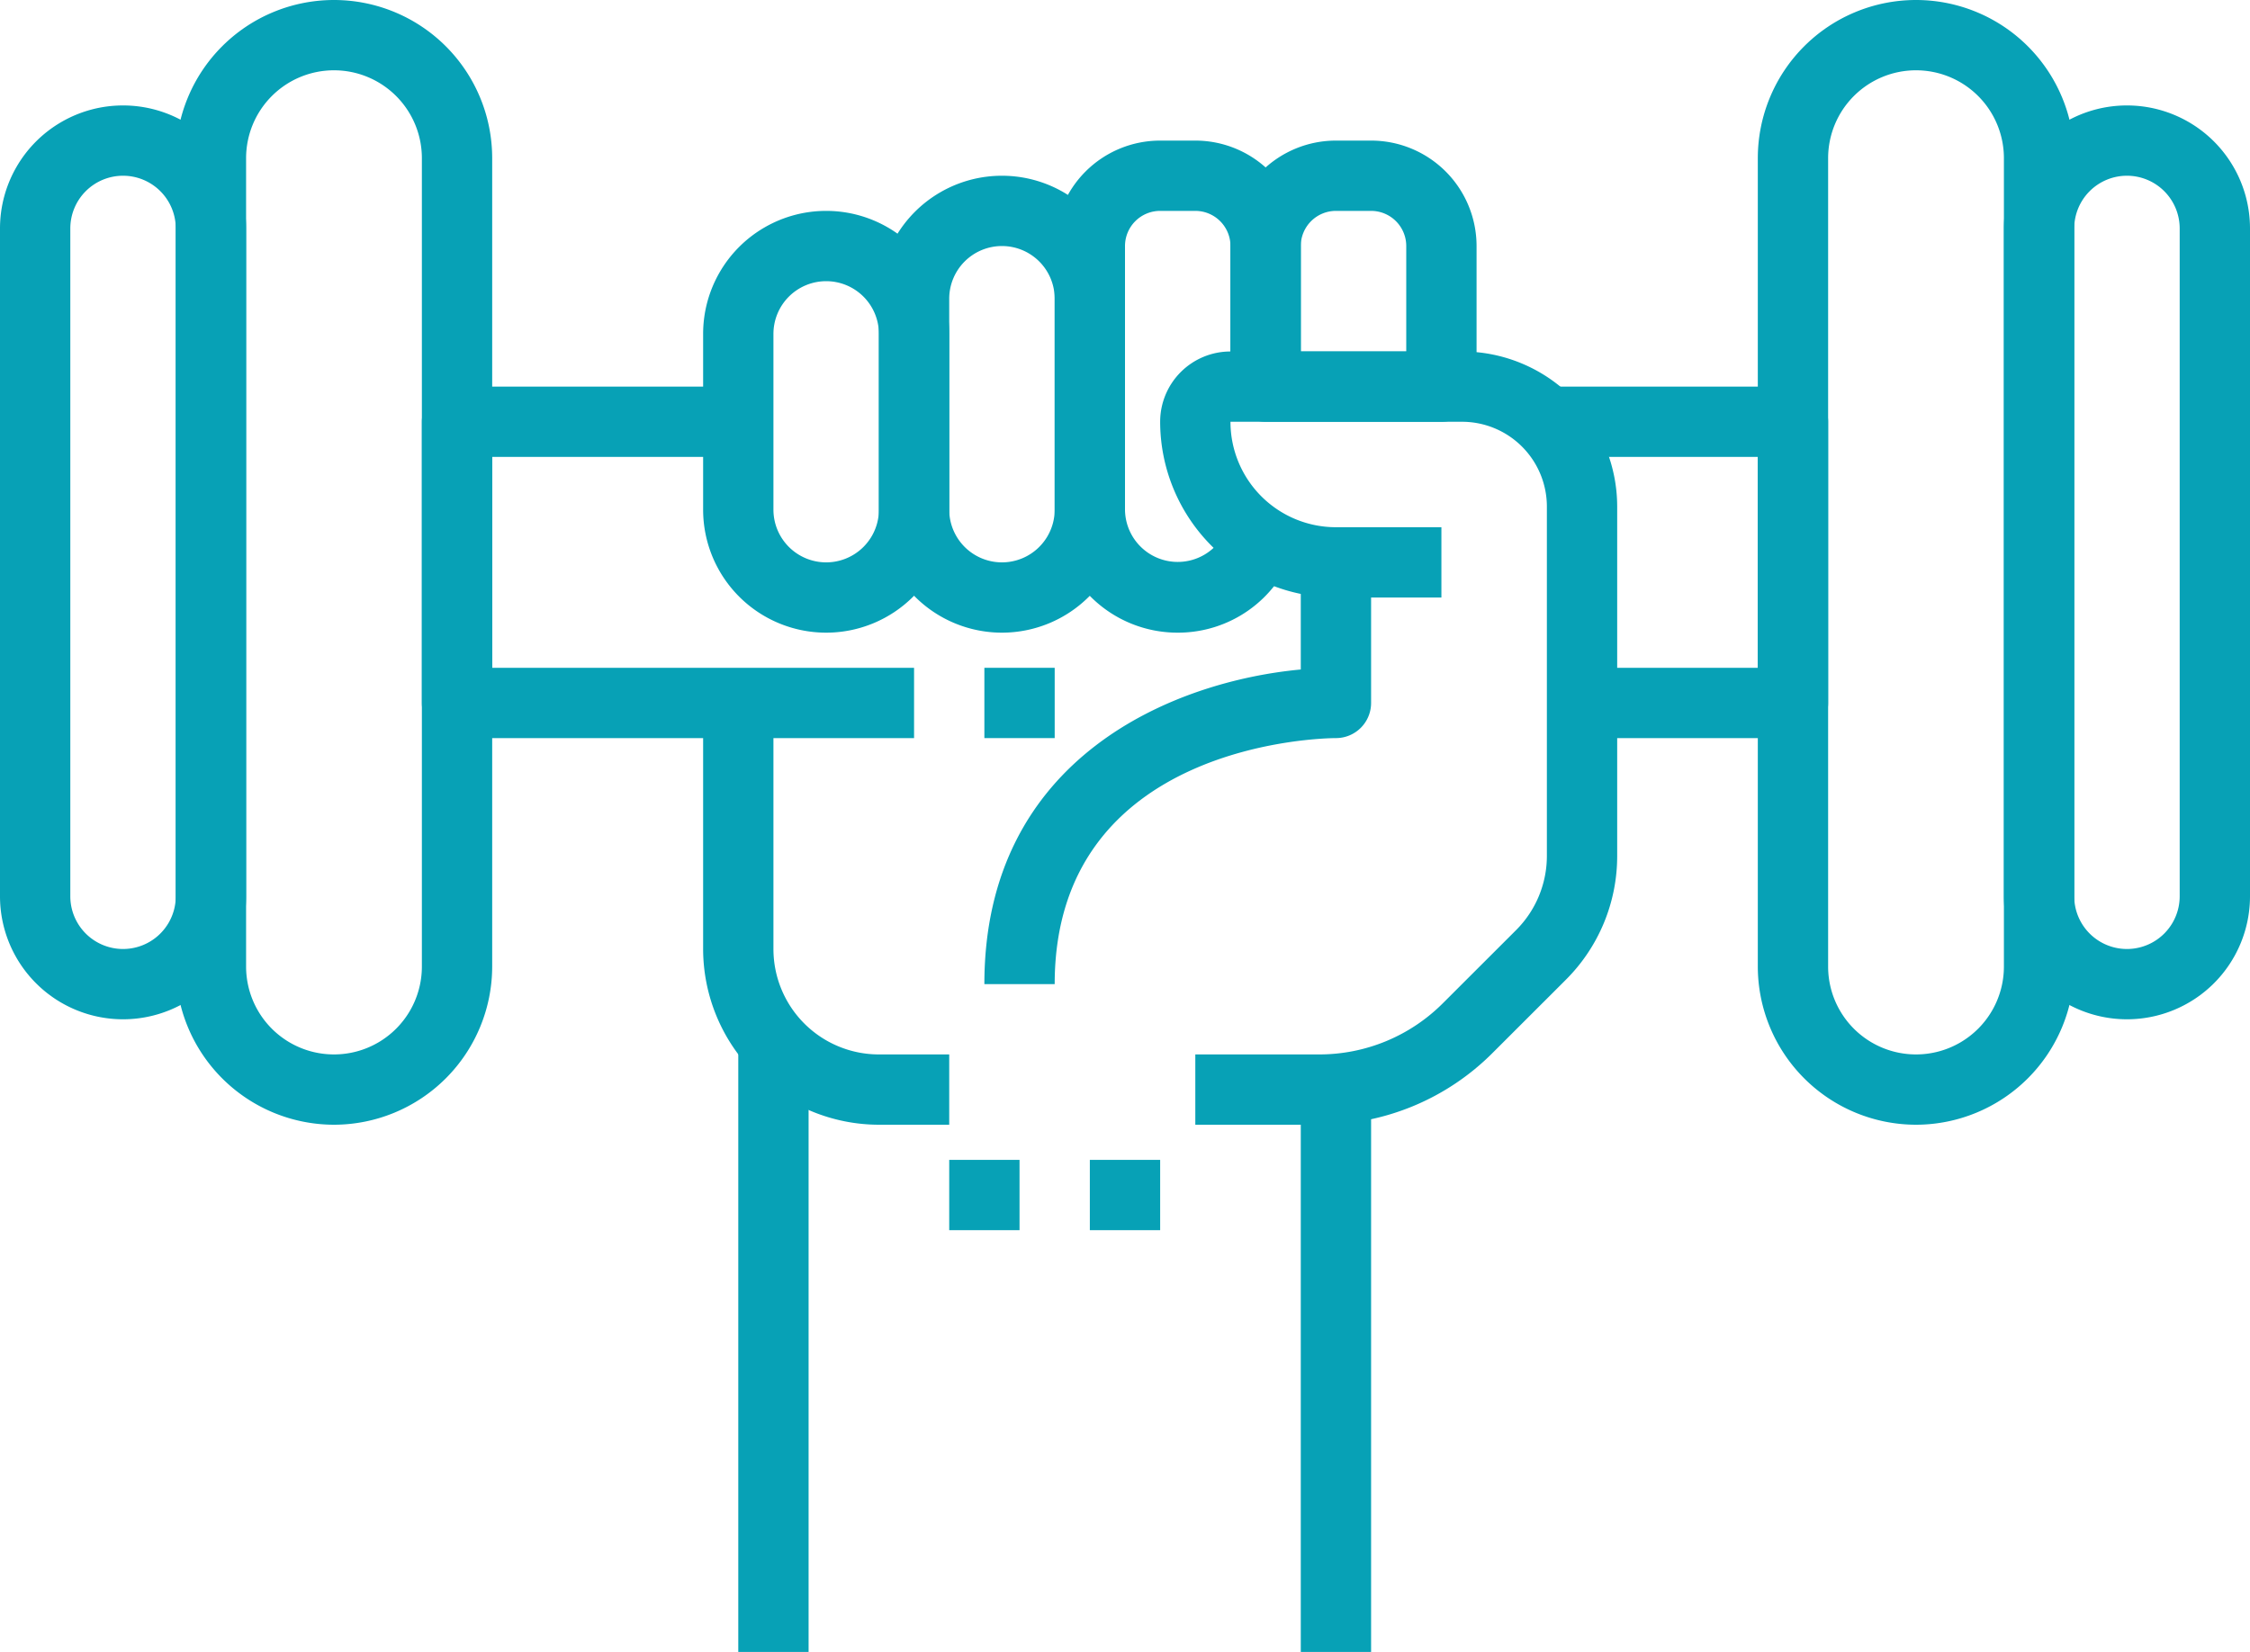
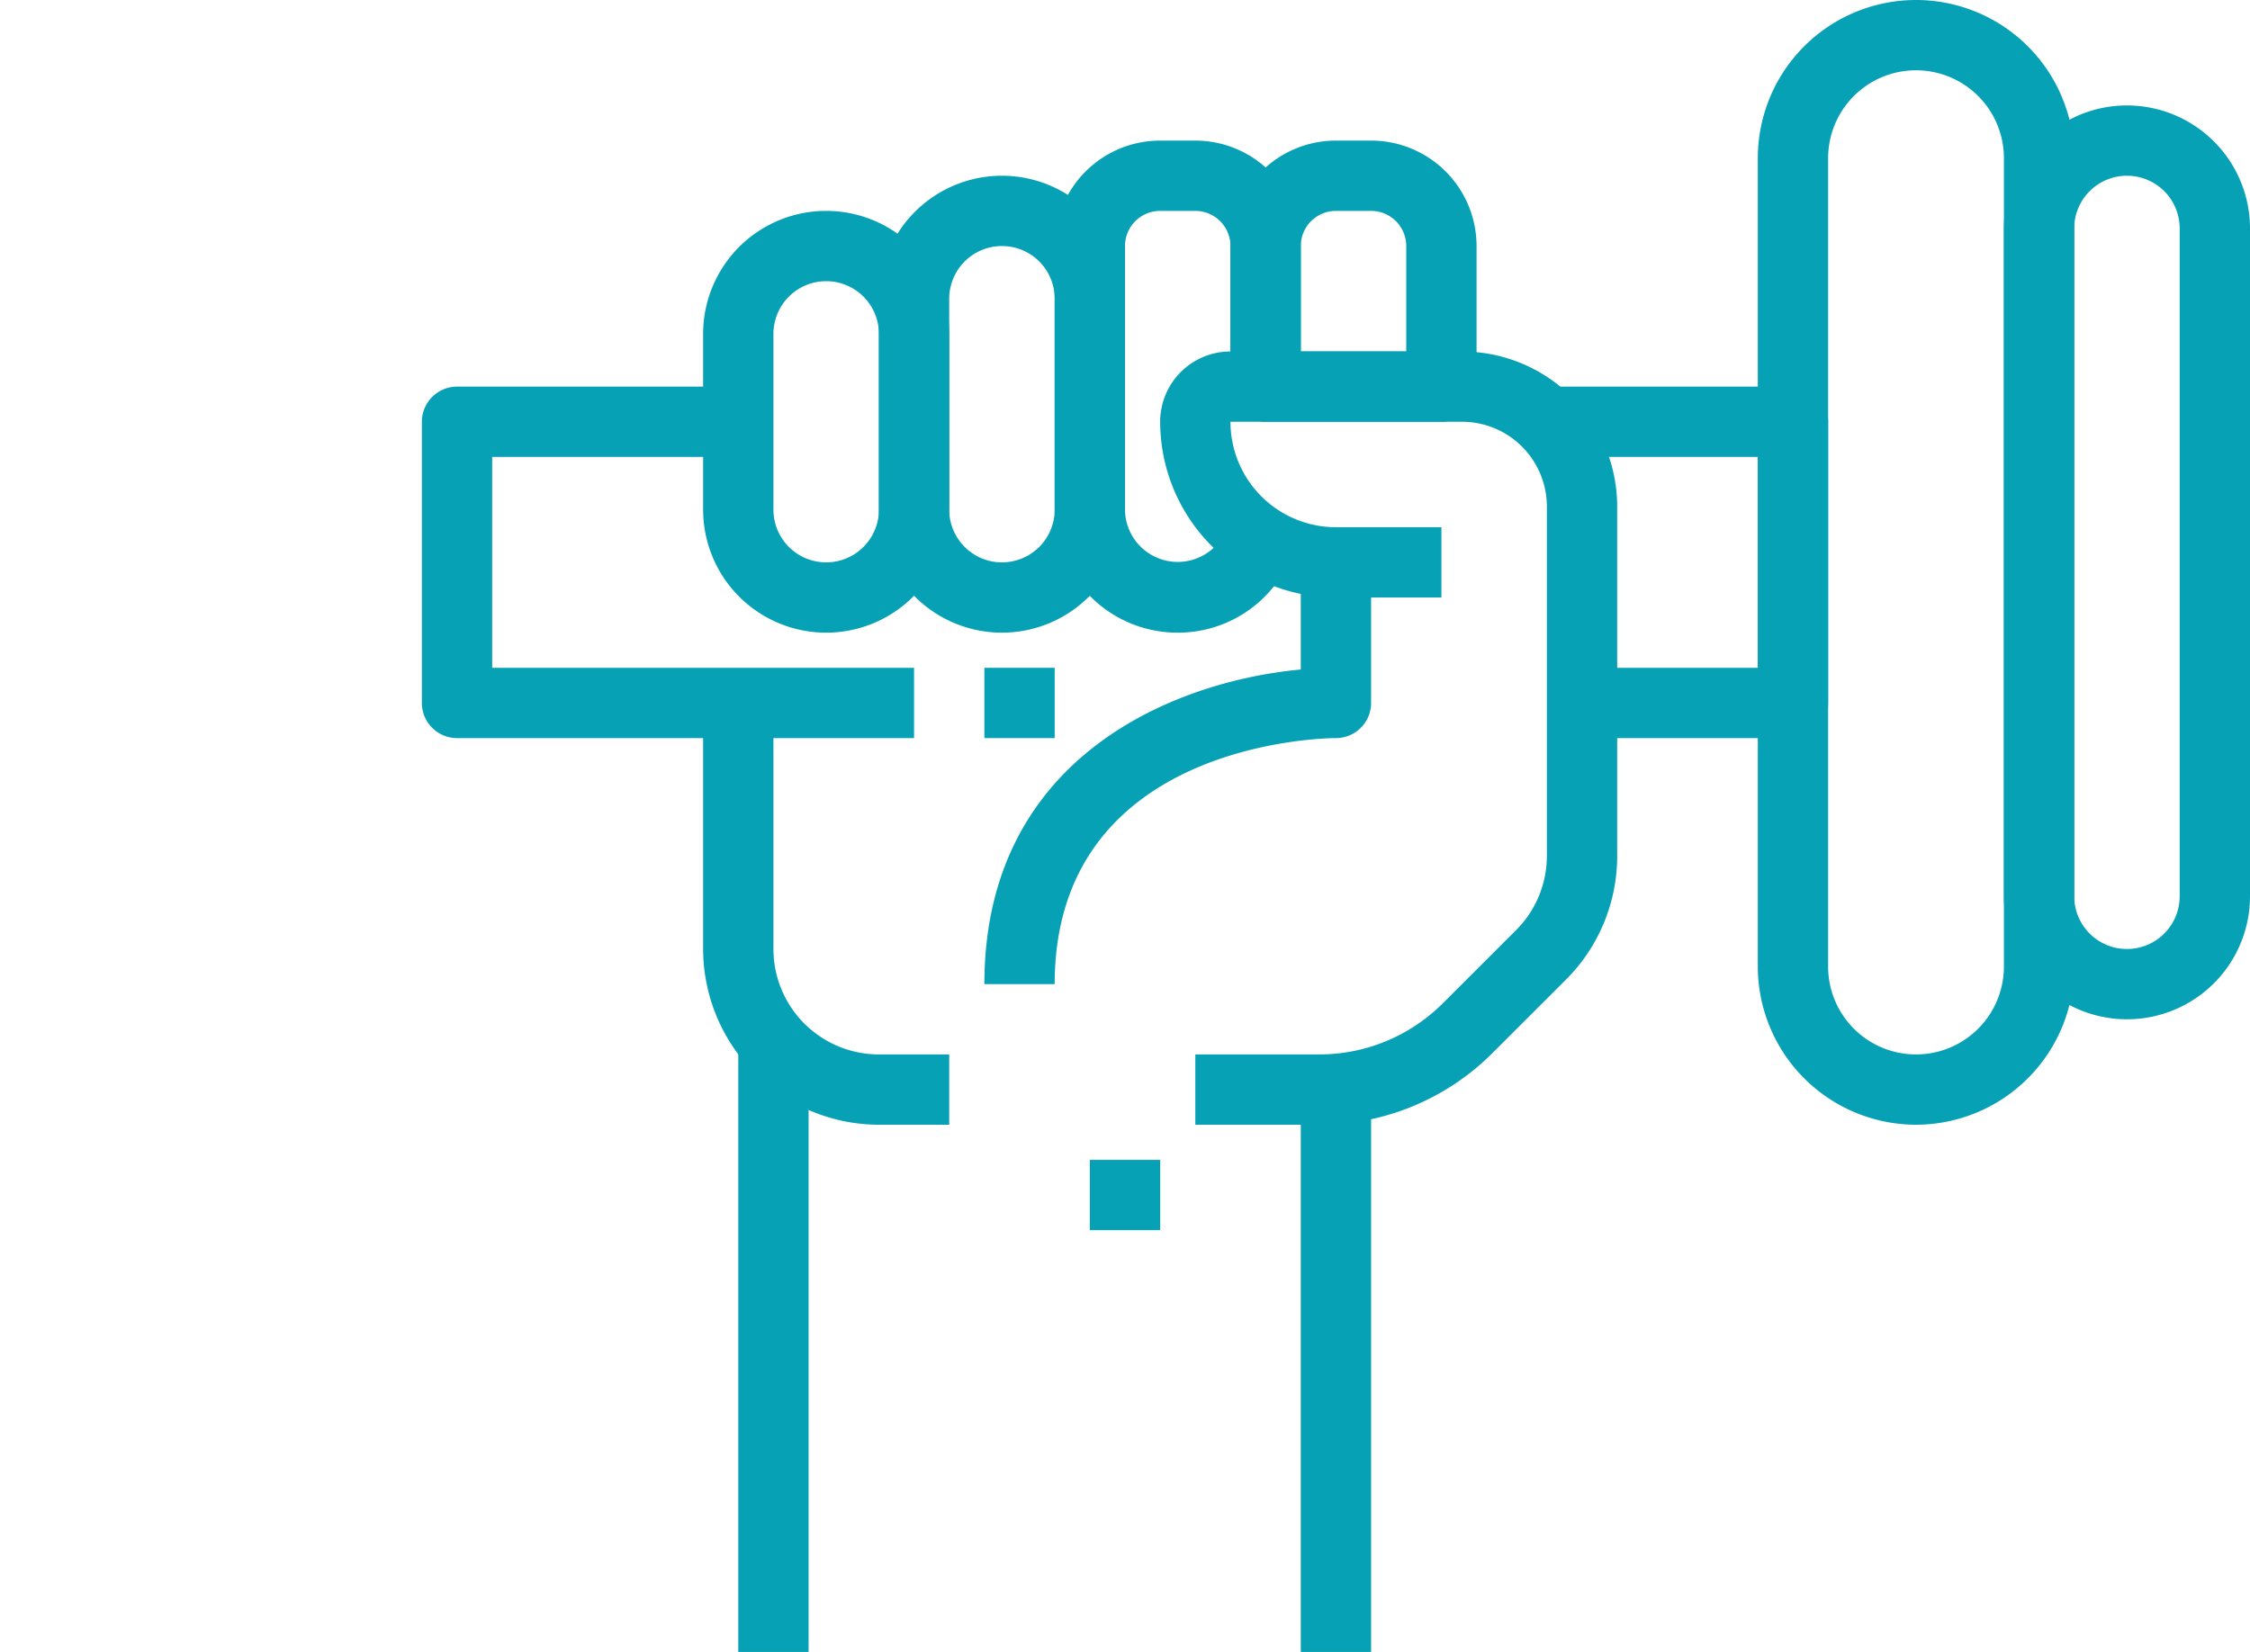
<svg xmlns="http://www.w3.org/2000/svg" fill="#07a1b6" height="47" preserveAspectRatio="xMidYMid meet" version="1" viewBox="-0.0 8.0 64.0 47.0" width="64" zoomAndPan="magnify">
  <g data-name="15_Training" id="change1_1">
    <path d="M37.515,40H34V38h3.515a4.967,4.967,0,0,0,3.535-1.465l2.072-2.07A2.983,2.983,0,0,0,44,32.343V22.414A2.414,2.414,0,0,0,41.586,20H35a3,3,0,0,0,3,3h3v2H38a5.006,5.006,0,0,1-5-5,2,2,0,0,1,2-2h6.586A4.415,4.415,0,0,1,46,22.414v9.929a4.968,4.968,0,0,1-1.464,3.536l-2.072,2.07A6.951,6.951,0,0,1,37.515,40Z" fill="inherit" />
    <path d="M41,20H36a1,1,0,0,1-1-1V15a3,3,0,0,1,3-3h1a3,3,0,0,1,3,3v4A1,1,0,0,1,41,20Zm-4-2h3V15a1,1,0,0,0-1-1H38a1,1,0,0,0-1,1Z" fill="inherit" />
    <path d="M33.5,26A3.493,3.493,0,0,1,30,22.5V15a3,3,0,0,1,3-3h1a3,3,0,0,1,3,3v4H35V15a1,1,0,0,0-1-1H33a1,1,0,0,0-1,1v7.5a1.5,1.5,0,0,0,2.9.526l1.886.667A3.482,3.482,0,0,1,33.5,26Z" fill="inherit" />
    <path d="M28.5,26A3.5,3.5,0,0,1,25,22.5v-6a3.5,3.5,0,0,1,7,0v6A3.5,3.5,0,0,1,28.5,26Zm0-11A1.5,1.5,0,0,0,27,16.5v6a1.5,1.5,0,0,0,3,0v-6A1.5,1.5,0,0,0,28.5,15Z" fill="inherit" />
    <path d="M23.5,26A3.5,3.5,0,0,1,20,22.5v-5a3.5,3.5,0,0,1,7,0v5A3.5,3.5,0,0,1,23.5,26Zm0-10A1.5,1.5,0,0,0,22,17.5v5a1.5,1.5,0,0,0,3,0v-5A1.5,1.5,0,0,0,23.5,16Z" fill="inherit" />
    <path d="M27,40H25a5.006,5.006,0,0,1-5-5V28h2v7a3,3,0,0,0,3,3h2Z" fill="inherit" />
    <path d="M30,36H28c0-6.479,5.418-8.62,9-8.952V24h2v4a1,1,0,0,1-1,1C37.675,29,30,29.109,30,36Z" fill="inherit" />
    <path d="M37 38.833H39V55H37z" fill="inherit" />
    <path d="M21 37.64H23V55H21z" fill="inherit" />
-     <path d="M27 41H29V43H27z" fill="inherit" />
    <path d="M31 41H33V43H31z" fill="inherit" />
    <path d="M60.5,37A3.5,3.5,0,0,1,57,33.5v-19a3.5,3.5,0,0,1,7,0v19A3.5,3.5,0,0,1,60.5,37Zm0-24A1.5,1.5,0,0,0,59,14.5v19a1.5,1.5,0,0,0,3,0v-19A1.5,1.5,0,0,0,60.5,13Z" fill="inherit" />
    <path d="M51,29H45V27h5V21H44V19h7a1,1,0,0,1,1,1v8A1,1,0,0,1,51,29Z" fill="inherit" />
    <path d="M26,29H13a1,1,0,0,1-1-1V20a1,1,0,0,1,1-1h8v2H14v6H26Z" fill="inherit" />
    <path d="M28 27H30V29H28z" fill="inherit" />
    <path d="M54.5,40A4.505,4.505,0,0,1,50,35.5v-23a4.5,4.5,0,0,1,9,0v23A4.505,4.505,0,0,1,54.5,40Zm0-30A2.5,2.5,0,0,0,52,12.5v23a2.5,2.5,0,0,0,5,0v-23A2.5,2.5,0,0,0,54.5,10Z" fill="inherit" />
-     <path d="M3.5,37A3.5,3.5,0,0,1,0,33.5v-19a3.5,3.5,0,0,1,7,0v19A3.5,3.5,0,0,1,3.5,37Zm0-24A1.5,1.5,0,0,0,2,14.5v19a1.5,1.5,0,0,0,3,0v-19A1.5,1.5,0,0,0,3.5,13Z" fill="inherit" />
-     <path d="M9.5,40A4.505,4.505,0,0,1,5,35.5v-23a4.5,4.5,0,0,1,9,0v23A4.505,4.505,0,0,1,9.5,40Zm0-30A2.5,2.5,0,0,0,7,12.5v23a2.5,2.5,0,0,0,5,0v-23A2.5,2.5,0,0,0,9.5,10Z" fill="inherit" />
  </g>
</svg>